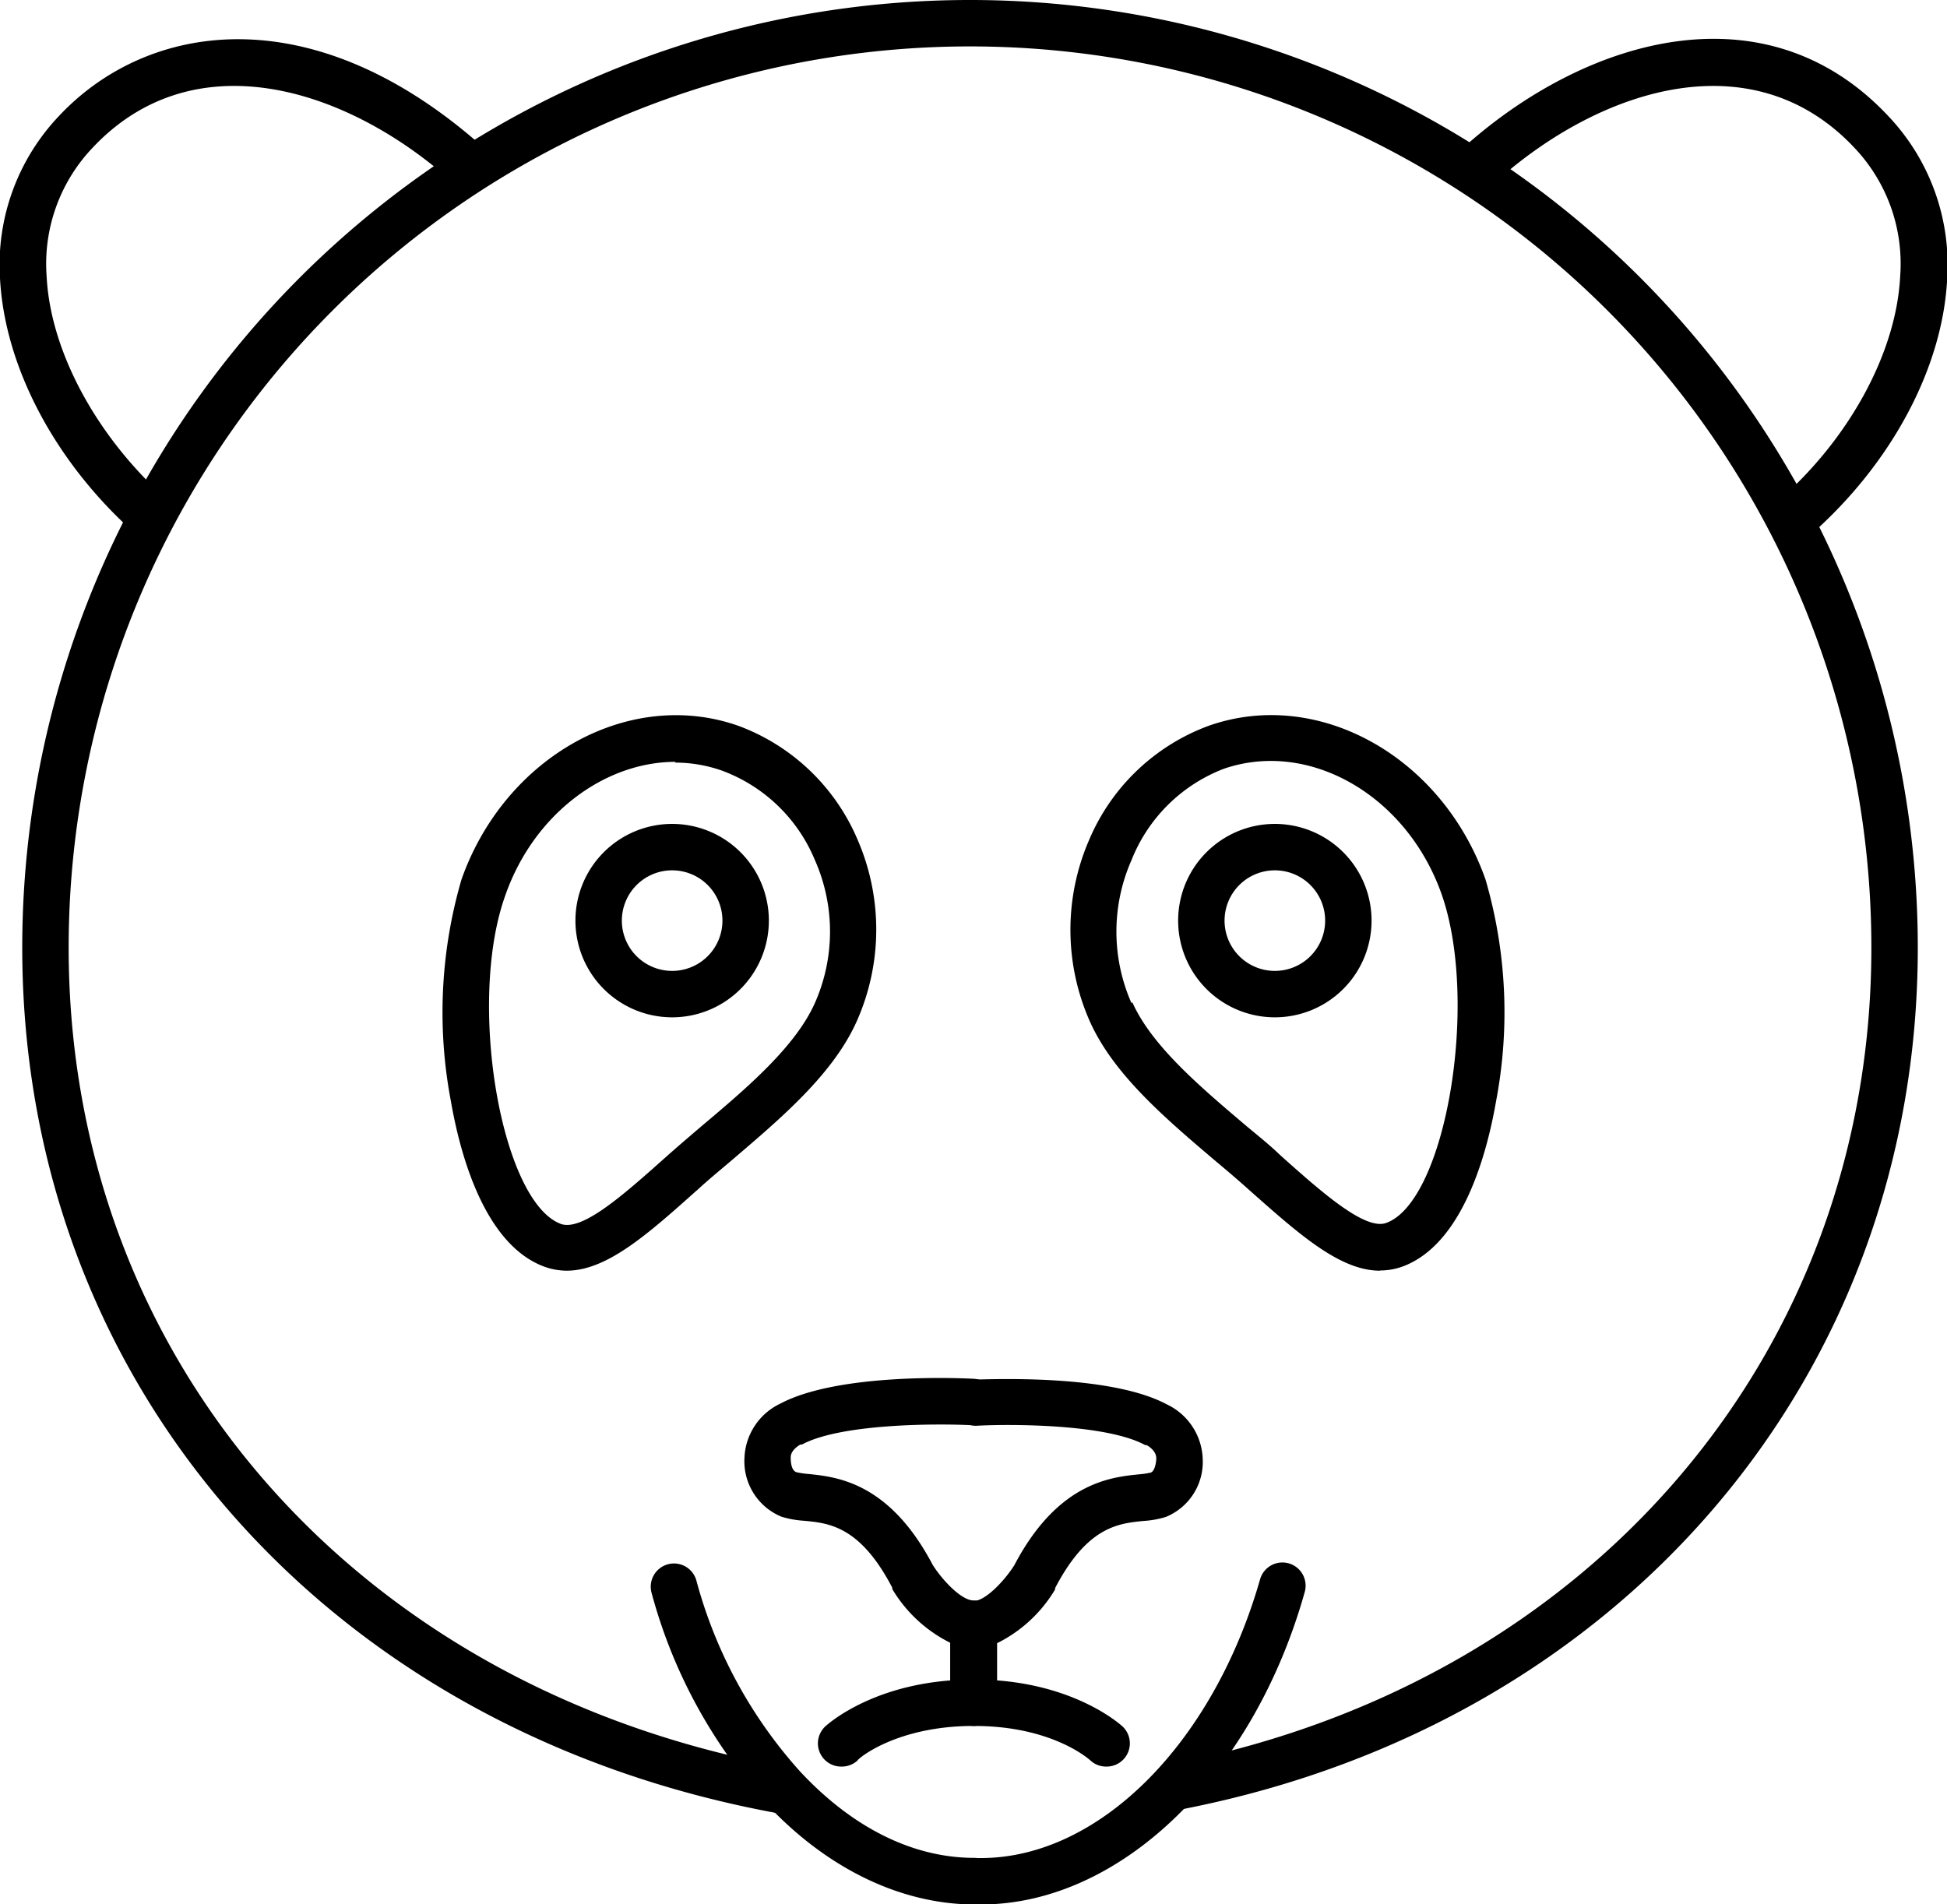
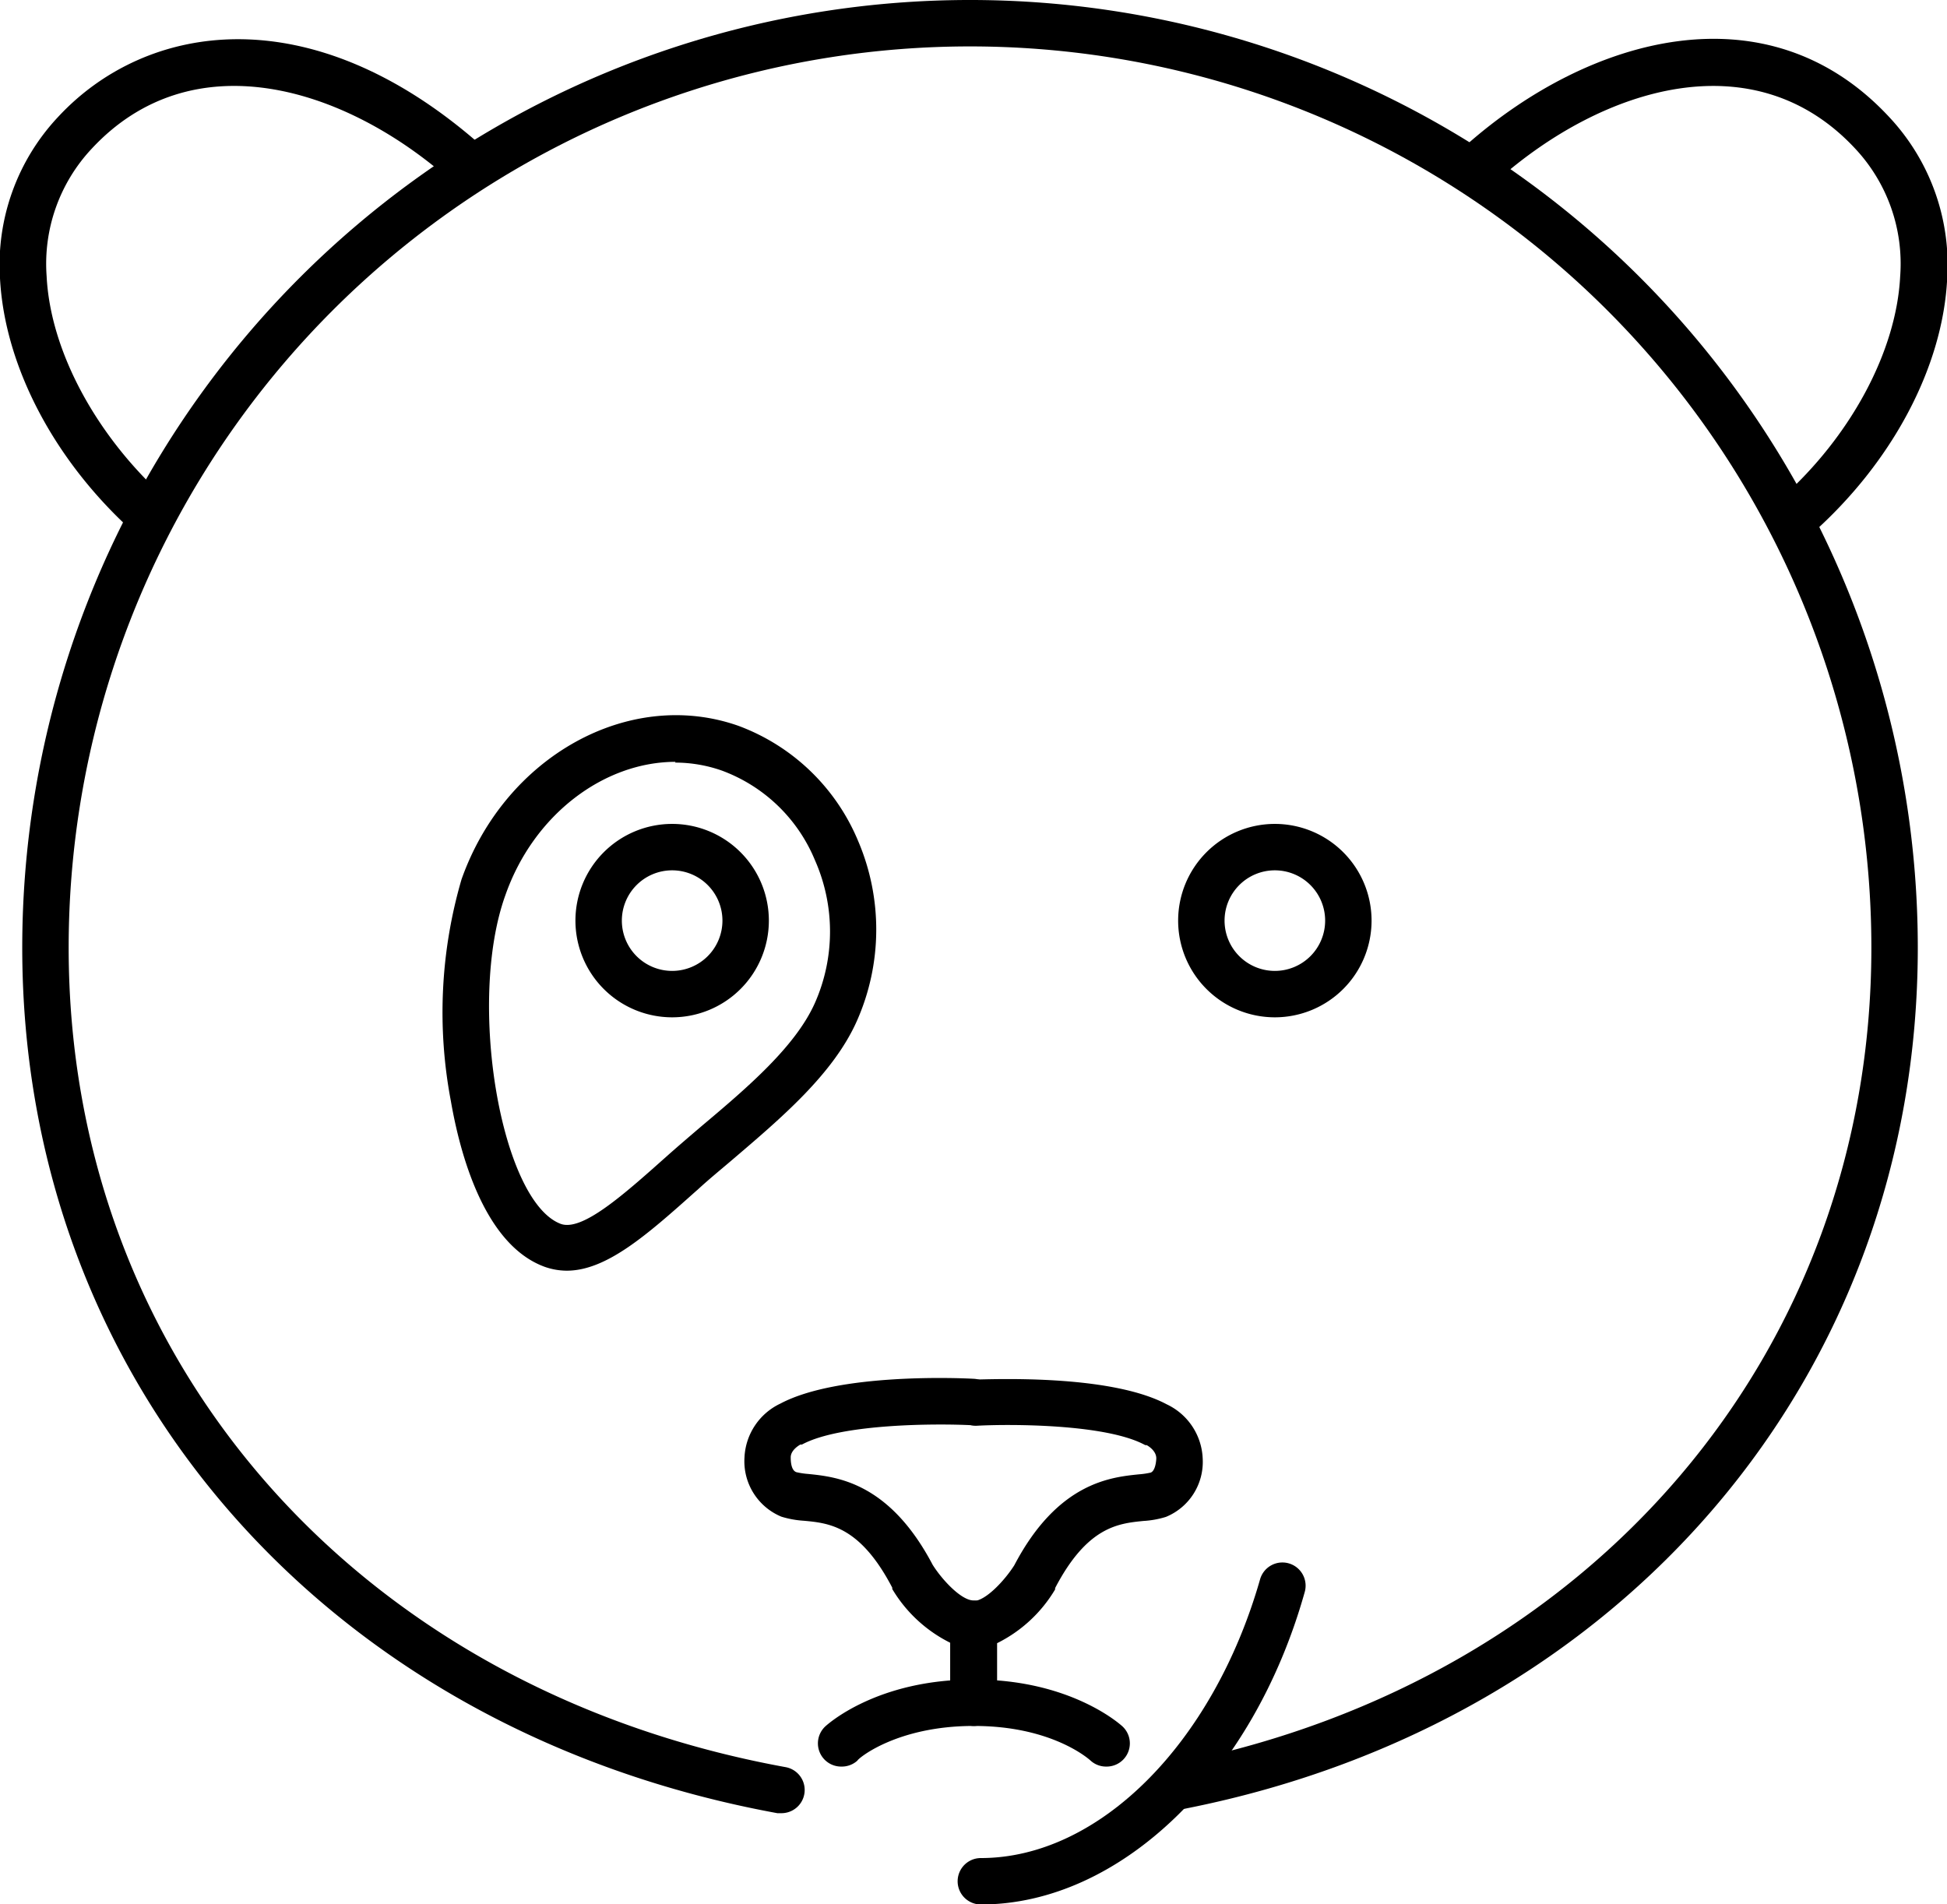
<svg xmlns="http://www.w3.org/2000/svg" viewBox="0 0 100.66 98.46">
  <defs>
    <style>.cls-1{fill:none;}.cls-2{clip-path:url(#clip-path);}</style>
    <clipPath id="clip-path" transform="translate(0 -0.53)">
      <rect class="cls-1" y="0.12" width="100.8" height="99.84" />
    </clipPath>
  </defs>
  <title>Ресурс 29</title>
  <g id="Слой_2" data-name="Слой 2">
    <g id="Слой_1-2" data-name="Слой 1">
      <path d="M40.4,94.28l-.21,0C16.83,90,1.15,72,1.15,49.53a49,49,0,1,1,98,0c0,22.07-15.19,40-37.8,44.5a1.2,1.2,0,1,1-.47-2.35c21.46-4.31,35.87-21.25,35.87-42.15a46.6,46.6,0,1,0-93.2,0c0,21.3,14.89,38.33,37.07,42.37a1.2,1.2,0,0,1-.21,2.38Zm0,0" transform="translate(0 -0.53)" />
      <path d="M34.75,53.13a5,5,0,1,1,5-5,5,5,0,0,1-5,5Zm0-7.6a2.6,2.6,0,1,0,2.6,2.6,2.6,2.6,0,0,0-2.6-2.6Zm0,0" transform="translate(0 -0.53)" />
      <g class="cls-2">
-         <path d="M50.41,99c-3.82,0-7.66-1.85-10.8-5.22A26.48,26.48,0,0,1,33.69,82.9,1.2,1.2,0,1,1,36,82.24a24.08,24.08,0,0,0,5.37,9.89c2.72,2.92,5.85,4.46,9,4.46h0a1.2,1.2,0,1,1,0,2.4Zm0,0" transform="translate(0 -0.53)" />
        <path d="M7.8,28.43a1.19,1.19,0,0,1-.8-.3C2.85,24.44.24,19.5,0,14.92A11.16,11.16,0,0,1,3,6.58C7.52,1.7,16,.26,24.82,8a1.2,1.2,0,1,1-1.59,1.8C17.77,5,9.94,2.62,4.74,8.22A8.7,8.7,0,0,0,2.41,14.8C2.6,18.7,5,23.11,8.6,26.33A1.2,1.2,0,0,1,8.7,28a1.19,1.19,0,0,1-.9.4Zm0,0" transform="translate(0 -0.53)" />
      </g>
      <path d="M50.71,99a1.2,1.2,0,1,1,0-2.4c6.11,0,12-5.92,14.43-14.39a1.2,1.2,0,1,1,2.31.65C64.78,92.36,57.9,99,50.71,99Zm0,0" transform="translate(0 -0.53)" />
      <path d="M29.31,66.23a3.45,3.45,0,0,1-1.15-.2c-3.13-1.14-4.38-5.86-4.85-8.57A24.54,24.54,0,0,1,23.86,46c2.25-6.37,8.68-9.93,14.32-7.94A10.75,10.75,0,0,1,44.36,44a11.66,11.66,0,0,1-.06,9.32c-1.22,2.74-3.89,5-6.48,7.21-.61.52-1.2,1-1.76,1.52L36,62.1c-2.54,2.27-4.64,4.13-6.7,4.13Zm5.62-26.31c-3.68,0-7.33,2.7-8.8,6.89-2,5.54-.22,15.84,2.86,17,1.1.4,3.21-1.47,5.44-3.46.63-.56,1.24-1.08,1.86-1.61,2.38-2,4.84-4.11,5.84-6.35a9.12,9.12,0,0,0,0-7.39,8.32,8.32,0,0,0-4.79-4.62,7.28,7.28,0,0,0-2.45-.42Zm0,0" transform="translate(0 -0.53)" />
      <path d="M50.33,89.1a1.2,1.2,0,0,1-1.2-1.2V85.47a7.24,7.24,0,0,1-3-2.78l0-.07c-1.66-3.18-3.27-3.34-4.57-3.46a5,5,0,0,1-1.16-.21,3.1,3.1,0,0,1-1.91-3.07,3.24,3.24,0,0,1,1.86-2.78c3-1.59,9.29-1.32,10-1.28a1.2,1.2,0,1,1-.13,2.4c-1.76-.09-6.75-.09-8.76,1l-.08,0s-.5.26-.5.66c0,.13,0,.68.3.77a4.07,4.07,0,0,0,.6.09c1.47.15,4.19.42,6.44,4.7.49.78,1.48,1.84,2.11,1.84a1.2,1.2,0,0,1,1.2,1.2v3.38a1.2,1.2,0,0,1-1.2,1.2Zm0,0" transform="translate(0 -0.53)" />
      <g class="cls-2">
        <path d="M65.91,53.13a5,5,0,1,1,5-5,5,5,0,0,1-5,5Zm0-7.6a2.6,2.6,0,1,0,2.6,2.6,2.6,2.6,0,0,0-2.6-2.6Zm0,0" transform="translate(0 -0.53)" />
        <path d="M92.85,28.43a1.2,1.2,0,0,1-.8-2.1c3.63-3.22,6-7.64,6.19-11.53a8.7,8.7,0,0,0-2.33-6.59c-5.2-5.59-13-3.21-18.48,1.63A1.2,1.2,0,1,1,75.84,8C82.16,2.43,91.37-.2,97.67,6.58a11.17,11.17,0,0,1,3,8.34c-.22,4.58-2.84,9.52-7,13.21a1.19,1.19,0,0,1-.79.3Zm0,0" transform="translate(0 -0.53)" />
      </g>
-       <path d="M71.34,66.23c-2.06,0-4.16-1.87-6.71-4.13-.61-.55-1.2-1.05-1.81-1.56-2.59-2.2-5.26-4.47-6.48-7.21A11.66,11.66,0,0,1,56.29,44a10.75,10.75,0,0,1,6.19-5.94c5.65-2,12.07,1.57,14.32,7.94a24.54,24.54,0,0,1,.55,11.45c-.47,2.71-1.72,7.43-4.85,8.57a3.42,3.42,0,0,1-1.15.2ZM58.54,52.35c1,2.24,3.46,4.33,5.84,6.35.62.52,1.23,1,1.8,1.55,2.18,1.95,4.4,3.91,5.49,3.51,3.08-1.12,4.82-11.42,2.86-17-1.81-5.12-6.85-8-11.26-6.48A8.35,8.35,0,0,0,58.5,45a9.15,9.15,0,0,0,0,7.4Zm0,0" transform="translate(0 -0.53)" />
      <path d="M50.33,89.1a1.2,1.2,0,0,1-1.2-1.2V84.51a1.2,1.2,0,0,1,1.2-1.2c.62,0,1.61-1.06,2.11-1.85,2.25-4.29,5-4.55,6.44-4.7a4.1,4.1,0,0,0,.61-.09c.25-.09.29-.64.29-.74,0-.42-.49-.68-.5-.68l-.07,0c-2-1.1-7-1.1-8.76-1a1.2,1.2,0,0,1-.13-2.39c.72,0,7-.32,10,1.28a3.24,3.24,0,0,1,1.86,2.82,3.07,3.07,0,0,1-1.9,3,4.83,4.83,0,0,1-1.16.21c-1.3.13-2.91.29-4.57,3.47l0,.07a7.22,7.22,0,0,1-3,2.78V87.9a1.2,1.2,0,0,1-1.2,1.2Zm0,0" transform="translate(0 -0.53)" />
      <path d="M43.48,91.87a1.2,1.2,0,0,1-.82-2.07c.11-.1,2.65-2.43,7.67-2.43a1.2,1.2,0,0,1,0,2.4c-4,0-6,1.71-6,1.79a1.2,1.2,0,0,1-.81.31Zm0,0" transform="translate(0 -0.53)" />
      <path d="M57.18,91.87a1.19,1.19,0,0,1-.81-.32c-.09-.08-2-1.78-6-1.78a1.2,1.2,0,1,1,0-2.4c5,0,7.56,2.33,7.67,2.43a1.2,1.2,0,0,1-.82,2.07Zm0,0" transform="translate(0 -0.53)" />
    </g>
  </g>
</svg>